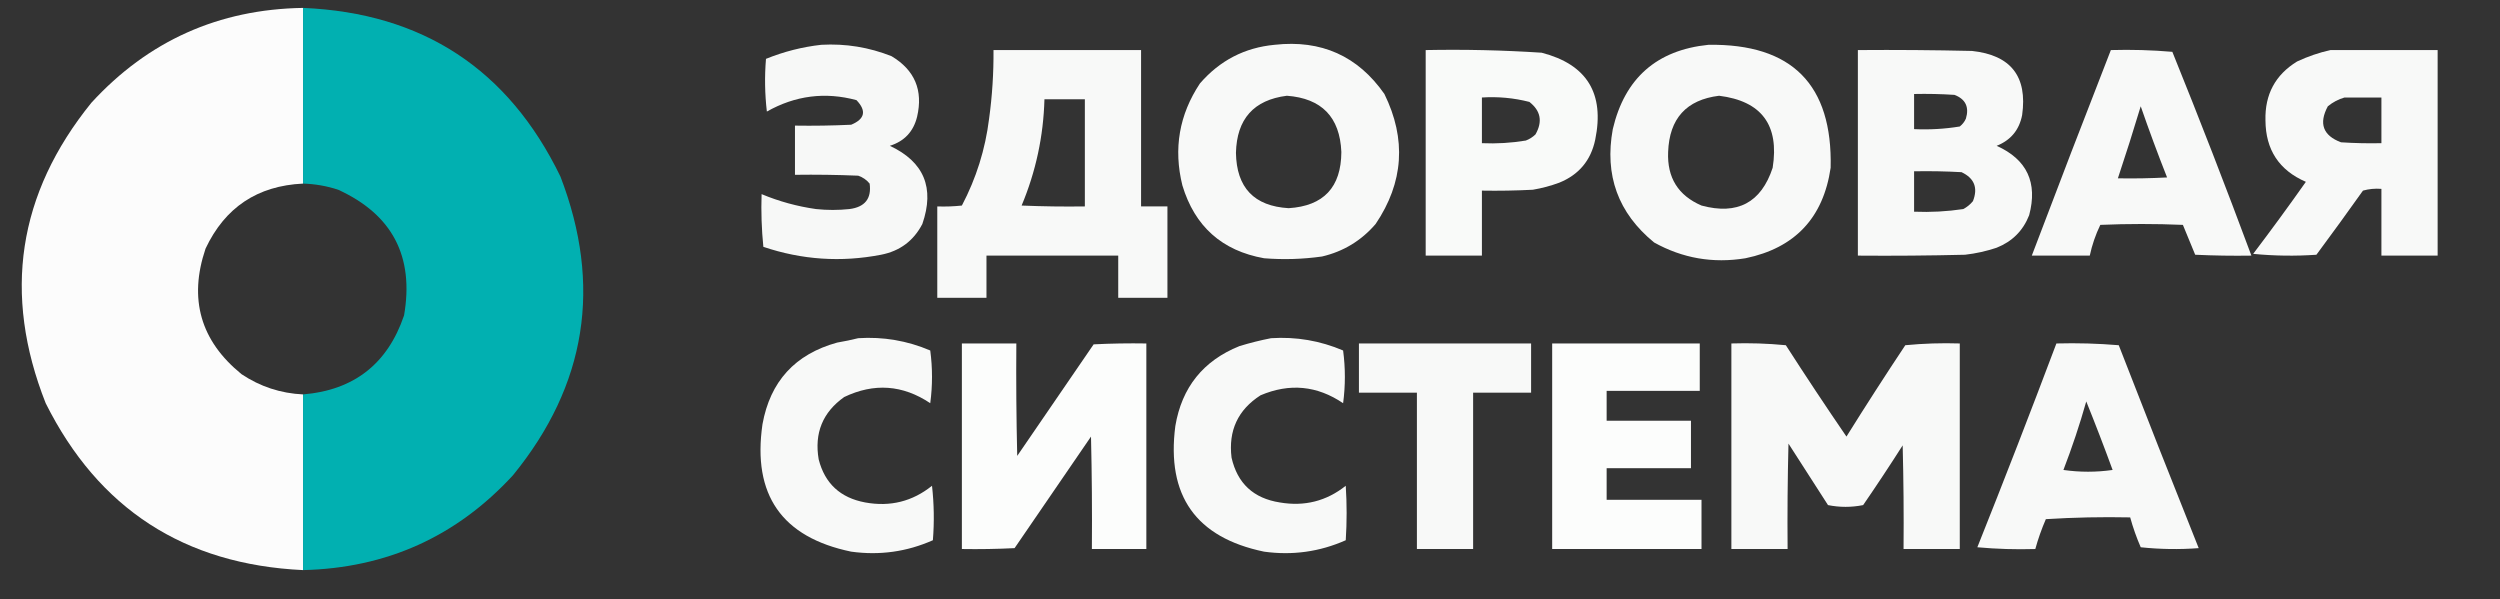
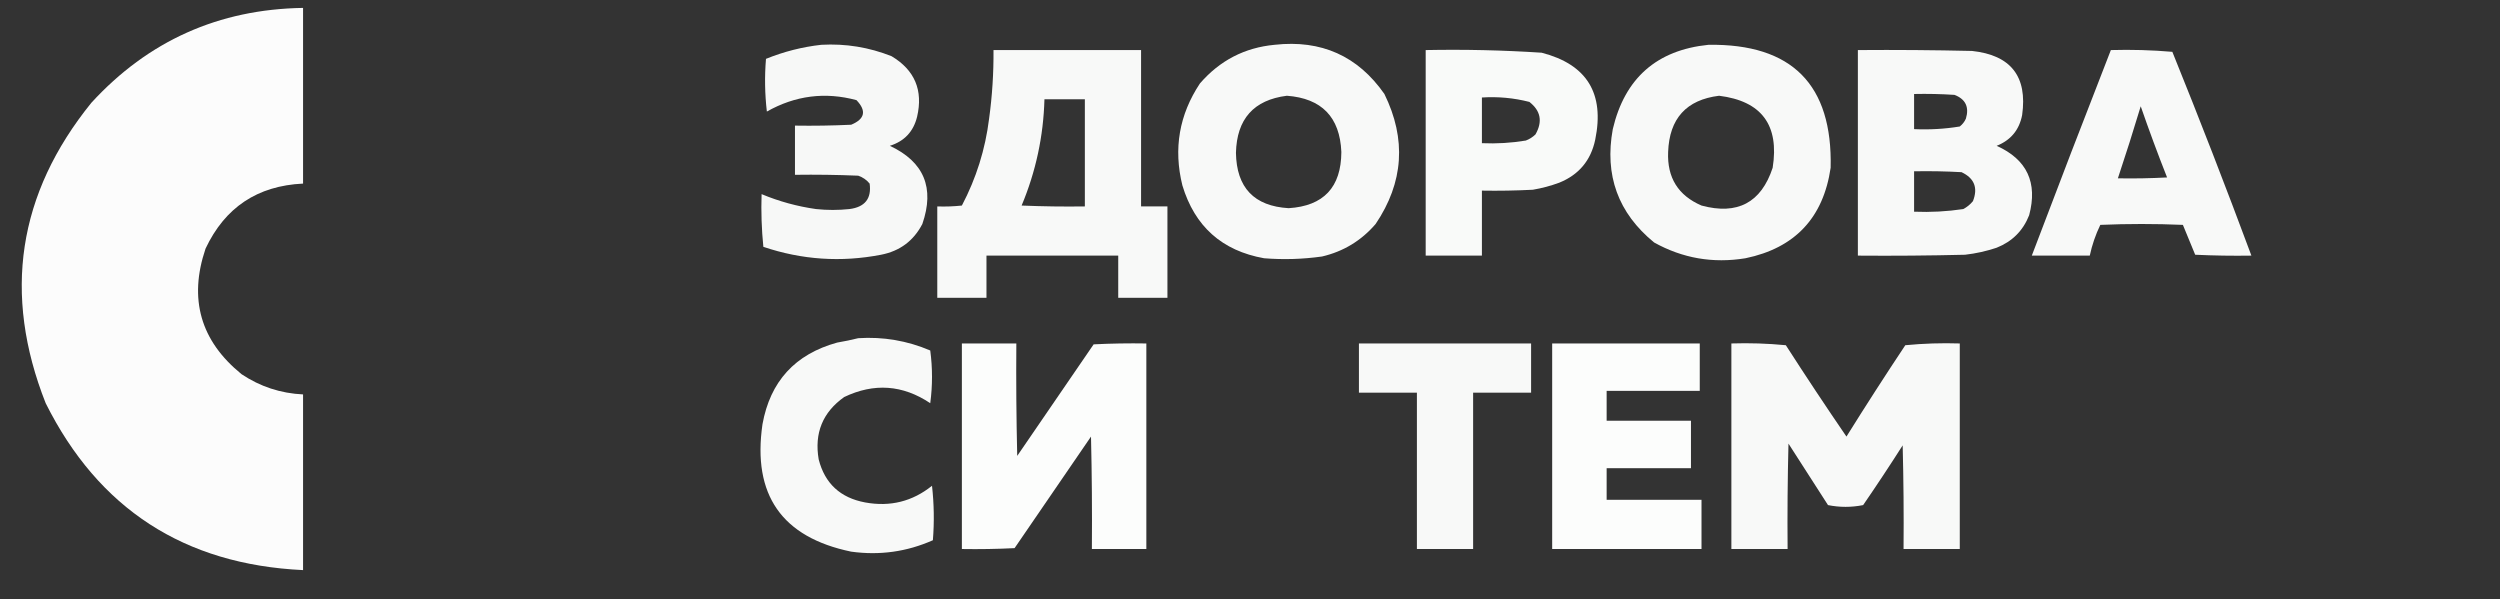
<svg xmlns="http://www.w3.org/2000/svg" width="1423" height="341" viewBox="0 0 1423 341" fill="none">
  <rect x="0" y="0" width="1423" height="341" fill="#333333" stroke="none" />
  <g clip-path="url(#clip0_437_112)">
    <path opacity="0.991" fill-rule="evenodd" clip-rule="evenodd" d="M172.502 4.5C172.502 37.833 172.502 71.167 172.502 104.5C146.548 105.723 128.048 118.056 117.002 141.5C107.295 170.186 114.129 194.019 137.502 213C148.098 220.066 159.765 223.9 172.502 224.5C172.502 257.833 172.502 291.167 172.502 324.5C104.902 321.31 56.069 289.644 26.002 229.5C1.426 167.301 10.092 110.301 52.002 58.5C84.333 23.255 124.5 5.255 172.502 4.5Z" fill="#FEFEFE" />
-     <path opacity="0.99" fill-rule="evenodd" clip-rule="evenodd" d="M172.5 4.5C240.534 7.394 289.368 39.394 319 100.5C342.856 162.522 333.856 219.188 292 270.5C259.944 305.366 220.111 323.366 172.5 324.5C172.5 291.167 172.5 257.833 172.5 224.5C201.477 222.089 220.644 207.089 230 179.5C235.798 145.926 223.298 122.092 192.5 108C186 105.861 179.334 104.695 172.5 104.5C172.5 71.167 172.5 37.833 172.5 4.5Z" fill="#02B2B3" />
    <path opacity="0.962" fill-rule="evenodd" clip-rule="evenodd" d="M467.499 25.499C481.338 24.728 494.672 26.895 507.499 31.999C520.698 39.918 525.531 51.418 521.999 66.499C519.931 74.9 514.765 80.4 506.499 82.999C525.952 92.092 532.118 106.926 524.999 127.499C520.018 137.081 512.184 142.915 501.499 144.999C478.766 149.405 456.433 147.905 434.499 140.499C433.5 130.521 433.167 120.521 433.499 110.499C443.44 114.644 453.773 117.477 464.499 118.999C470.832 119.666 477.166 119.666 483.499 118.999C492.328 117.86 496.162 113.027 494.999 104.499C493.268 102.382 491.101 100.882 488.499 99.999C476.504 99.499 464.504 99.332 452.499 99.499C452.499 90.166 452.499 80.832 452.499 71.499C463.171 71.666 473.838 71.499 484.499 70.999C492.316 67.737 493.316 63.07 487.499 56.999C469.675 52.193 452.675 54.36 436.499 63.499C435.333 53.516 435.167 43.516 435.999 33.499C446.24 29.357 456.74 26.69 467.499 25.499Z" fill="#FEFFFE" />
    <path opacity="0.97" fill-rule="evenodd" clip-rule="evenodd" d="M725.502 25.499C752.067 22.54 772.901 31.873 788.002 53.499C800.622 79.208 798.955 103.874 783.002 127.499C774.852 136.981 764.685 143.147 752.502 145.999C741.552 147.545 730.552 147.878 719.502 146.999C695.545 142.712 680.045 128.879 673.002 105.499C667.857 84.632 671.191 65.298 683.002 47.499C694.299 34.435 708.466 27.102 725.502 25.499ZM732.502 54.499C752.32 55.983 762.653 66.65 763.502 86.499C763.408 106.59 753.408 117.257 733.502 118.499C713.836 117.33 703.836 106.83 703.502 86.999C703.964 67.713 713.631 56.88 732.502 54.499Z" fill="#FEFFFE" />
    <path opacity="0.97" fill-rule="evenodd" clip-rule="evenodd" d="M972.5 25.5C1019.98 24.828 1043.14 48.16 1042 95.501C1037.82 124.008 1021.66 141.175 993.5 147C975.02 150.02 957.68 147.02 941.5 138C921.026 121.256 913.193 99.757 918 73.501C924.832 44.495 943 28.495 972.5 25.5ZM978.5 54.501C1002.7 57.514 1012.86 71.18 1009 95.501C1002.46 115.357 988.96 122.524 968.5 117C955.22 111.288 948.88 101.121 949.5 86.501C950.2 67.475 959.87 56.809 978.5 54.501Z" fill="#FEFFFE" />
    <path opacity="0.971" fill-rule="evenodd" clip-rule="evenodd" d="M565.5 28.5C593.5 28.5 621.5 28.5 649.5 28.5C649.5 58.167 649.5 87.833 649.5 117.5C654.5 117.5 659.5 117.5 664.5 117.5C664.5 134.833 664.5 152.167 664.5 169.5C655.167 169.5 645.833 169.5 636.5 169.5C636.5 161.5 636.5 153.5 636.5 145.5C611.5 145.5 586.5 145.5 561.5 145.5C561.5 153.5 561.5 161.5 561.5 169.5C552.167 169.5 542.833 169.5 533.5 169.5C533.5 152.167 533.5 134.833 533.5 117.5C538.179 117.666 542.845 117.499 547.5 117C555.675 101.473 560.842 84.973 563 67.5C564.773 54.559 565.606 41.559 565.5 28.5ZM594.5 56.5C602.167 56.5 609.833 56.5 617.5 56.5C617.5 76.833 617.5 97.167 617.5 117.5C605.495 117.667 593.495 117.5 581.5 117C589.596 97.692 593.929 77.526 594.5 56.5Z" fill="#FEFFFE" />
    <path opacity="0.976" fill-rule="evenodd" clip-rule="evenodd" d="M811.5 28.5C833.539 28.067 855.539 28.567 877.5 30C903.257 36.651 913.423 53.151 908 79.5C905.537 91.299 898.703 99.466 887.5 104C882.625 105.802 877.625 107.135 872.5 108C862.839 108.5 853.172 108.666 843.5 108.5C843.5 120.833 843.5 133.167 843.5 145.5C832.833 145.5 822.167 145.5 811.5 145.5C811.5 106.5 811.5 67.5 811.5 28.5ZM843.5 55.5C852.663 54.907 861.663 55.74 870.5 58C876.99 63.037 878.156 69.204 874 76.5C872.421 78.041 870.587 79.208 868.5 80C860.236 81.37 851.903 81.87 843.5 81.5C843.5 72.833 843.5 64.167 843.5 55.5Z" fill="#FEFFFE" />
    <path opacity="0.969" fill-rule="evenodd" clip-rule="evenodd" d="M1057.5 28.5C1079.17 28.333 1100.84 28.5 1122.5 29C1144.6 31.376 1154.1 43.543 1151 65.5C1149.35 73.978 1144.51 79.811 1136.5 83C1153.78 90.784 1159.94 103.951 1155 122.5C1151.53 131.308 1145.36 137.474 1136.5 141C1130.64 142.965 1124.64 144.298 1118.5 145C1098.17 145.5 1077.84 145.667 1057.5 145.5C1057.5 106.5 1057.5 67.5 1057.5 28.5ZM1089.5 53.5C1097.17 53.334 1104.84 53.5 1112.5 54C1118.8 56.425 1120.96 60.925 1119 67.5C1118.22 69.286 1117.05 70.786 1115.5 72C1106.92 73.41 1098.25 73.91 1089.5 73.5C1089.5 66.833 1089.5 60.167 1089.5 53.5ZM1089.5 97.5C1098.51 97.334 1107.51 97.5 1116.5 98C1123.8 101.438 1125.97 106.938 1123 114.5C1121.46 116.378 1119.62 117.878 1117.5 119C1108.23 120.386 1098.9 120.886 1089.5 120.5C1089.5 112.833 1089.5 105.167 1089.5 97.5Z" fill="#FEFFFE" />
    <path opacity="0.967" fill-rule="evenodd" clip-rule="evenodd" d="M1201.5 28.499C1213.19 28.167 1224.85 28.5 1236.5 29.499C1252.07 67.975 1267.07 106.642 1281.5 145.499C1270.83 145.666 1260.16 145.499 1249.5 144.999C1247.17 139.332 1244.83 133.666 1242.5 127.999C1226.83 127.332 1211.17 127.332 1195.5 127.999C1192.8 133.59 1190.8 139.423 1189.5 145.499C1178.5 145.499 1167.5 145.499 1156.5 145.499C1171.3 106.433 1186.3 67.433 1201.5 28.499ZM1218.5 60.499C1223.18 74.022 1228.18 87.522 1233.5 100.999C1224.17 101.499 1214.84 101.665 1205.5 101.499C1210.04 87.888 1214.37 74.221 1218.5 60.499Z" fill="#FEFFFE" />
-     <path opacity="0.97" fill-rule="evenodd" clip-rule="evenodd" d="M1326.5 28.5C1346.83 28.5 1367.17 28.5 1387.5 28.5C1387.5 67.5 1387.5 106.5 1387.5 145.5C1376.83 145.5 1366.17 145.5 1355.5 145.5C1355.5 132.833 1355.5 120.167 1355.5 107.5C1351.89 107.211 1348.39 107.544 1345 108.5C1336.29 120.755 1327.46 132.922 1318.5 145C1306.49 145.833 1294.49 145.666 1282.5 144.5C1292.74 131.011 1302.74 117.344 1312.5 103.5C1297.25 96.904 1289.59 85.237 1289.5 68.5C1289.12 53.757 1295.12 42.59 1307.5 35C1313.71 32.098 1320.04 29.932 1326.5 28.5ZM1334.5 55.5C1341.5 55.5 1348.5 55.5 1355.5 55.5C1355.5 64.167 1355.5 72.833 1355.5 81.5C1347.83 81.666 1340.16 81.5 1332.5 81C1322.24 77.138 1319.74 70.305 1325 60.5C1327.91 58.132 1331.07 56.465 1334.5 55.5Z" fill="#FEFFFE" />
    <path opacity="0.965" fill-rule="evenodd" clip-rule="evenodd" d="M488.499 192.499C502.744 191.581 516.411 193.914 529.499 199.499C530.832 209.499 530.832 219.499 529.499 229.499C513.838 219.025 497.505 217.858 480.499 225.999C468.262 234.69 463.429 246.523 465.999 261.499C469.503 275.207 478.336 283.374 492.499 285.999C506.71 288.595 519.377 285.428 530.499 276.499C531.665 286.816 531.831 297.15 530.999 307.499C516.181 314.071 500.681 316.238 484.499 313.999C445.015 305.819 428.182 281.652 433.999 241.499C438.385 217.111 452.551 201.611 476.499 194.999C480.664 194.294 484.664 193.46 488.499 192.499Z" fill="#FEFFFE" />
-     <path opacity="0.969" fill-rule="evenodd" clip-rule="evenodd" d="M723.499 192.501C737.749 191.584 751.416 193.917 764.499 199.501C765.832 209.501 765.832 219.501 764.499 229.501C749.702 219.477 734.036 217.977 717.499 225.001C704.614 233.277 699.114 245.111 700.999 260.501C704.329 275.16 713.495 283.66 728.499 286.001C742.524 288.401 755.024 285.235 765.999 276.501C766.666 286.834 766.666 297.168 765.999 307.501C751.181 314.073 735.681 316.24 719.499 314.001C680.692 305.936 663.859 282.102 668.999 242.501C672.694 220.478 684.861 205.312 705.499 197.001C711.552 195.154 717.552 193.654 723.499 192.501Z" fill="#FEFFFE" />
    <path opacity="0.985" fill-rule="evenodd" clip-rule="evenodd" d="M547.5 195.5C557.833 195.5 568.167 195.5 578.5 195.5C578.333 216.836 578.5 238.169 579 259.5C593.5 238.333 608 217.167 622.5 196C632.494 195.5 642.494 195.334 652.5 195.5C652.5 234.5 652.5 273.5 652.5 312.5C642.167 312.5 631.833 312.5 621.5 312.5C621.667 291.164 621.5 269.831 621 248.5C606.5 269.667 592 290.833 577.5 312C567.506 312.5 557.506 312.666 547.5 312.5C547.5 273.5 547.5 234.5 547.5 195.5Z" fill="#FEFFFE" />
    <path opacity="0.972" fill-rule="evenodd" clip-rule="evenodd" d="M773.5 195.5C806.167 195.5 838.833 195.5 871.5 195.5C871.5 204.833 871.5 214.167 871.5 223.5C860.5 223.5 849.5 223.5 838.5 223.5C838.5 253.167 838.5 282.833 838.5 312.5C827.833 312.5 817.167 312.5 806.5 312.5C806.5 282.833 806.5 253.167 806.5 223.5C795.5 223.5 784.5 223.5 773.5 223.5C773.5 214.167 773.5 204.833 773.5 195.5Z" fill="#FEFFFE" />
    <path opacity="0.986" fill-rule="evenodd" clip-rule="evenodd" d="M883.5 195.5C911.5 195.5 939.5 195.5 967.5 195.5C967.5 204.5 967.5 213.5 967.5 222.5C949.83 222.5 932.167 222.5 914.5 222.5C914.5 228.167 914.5 233.833 914.5 239.5C930.5 239.5 946.5 239.5 962.5 239.5C962.5 248.5 962.5 257.5 962.5 266.5C946.5 266.5 930.5 266.5 914.5 266.5C914.5 272.5 914.5 278.5 914.5 284.5C932.5 284.5 950.5 284.5 968.5 284.5C968.5 293.833 968.5 303.167 968.5 312.5C940.17 312.5 911.833 312.5 883.5 312.5C883.5 273.5 883.5 234.5 883.5 195.5Z" fill="#FEFFFE" />
    <path opacity="0.971" fill-rule="evenodd" clip-rule="evenodd" d="M985.5 195.499C995.85 195.167 1006.19 195.5 1016.5 196.499C1027.75 214.004 1039.25 231.337 1051 248.499C1061.92 230.996 1073.08 213.662 1084.5 196.499C1094.81 195.5 1105.15 195.167 1115.5 195.499C1115.5 234.499 1115.5 273.499 1115.5 312.499C1104.83 312.499 1094.17 312.499 1083.5 312.499C1083.67 292.83 1083.5 273.163 1083 253.499C1075.7 264.968 1068.2 276.301 1060.5 287.499C1053.83 288.832 1047.17 288.832 1040.5 287.499C1033 275.832 1025.5 264.166 1018 252.499C1017.5 272.496 1017.33 292.496 1017.5 312.499C1006.83 312.499 996.17 312.499 985.5 312.499C985.5 273.499 985.5 234.499 985.5 195.499Z" fill="#FEFFFE" />
-     <path opacity="0.968" fill-rule="evenodd" clip-rule="evenodd" d="M1170.5 195.501C1182.41 195.18 1194.25 195.513 1206 196.501C1220.98 235.097 1236.14 273.597 1251.5 312.001C1240.48 312.833 1229.48 312.667 1218.5 311.501C1216.09 305.95 1214.09 300.284 1212.5 294.501C1196.49 294.168 1180.49 294.502 1164.5 295.501C1162.09 301.052 1160.09 306.718 1158.5 312.501C1147.48 312.833 1136.48 312.5 1125.5 311.501C1140.9 272.956 1155.9 234.289 1170.5 195.501ZM1187.5 228.501C1192.66 241.279 1197.66 254.279 1202.5 267.501C1193.17 268.834 1183.83 268.834 1174.5 267.501C1179.44 254.67 1183.78 241.67 1187.5 228.501Z" fill="#FEFFFE" />
  </g>
  <defs>
    <clipPath id="clip0_437_112">
      <rect width="1423" height="341" fill="white" />
    </clipPath>
  </defs>
</svg>